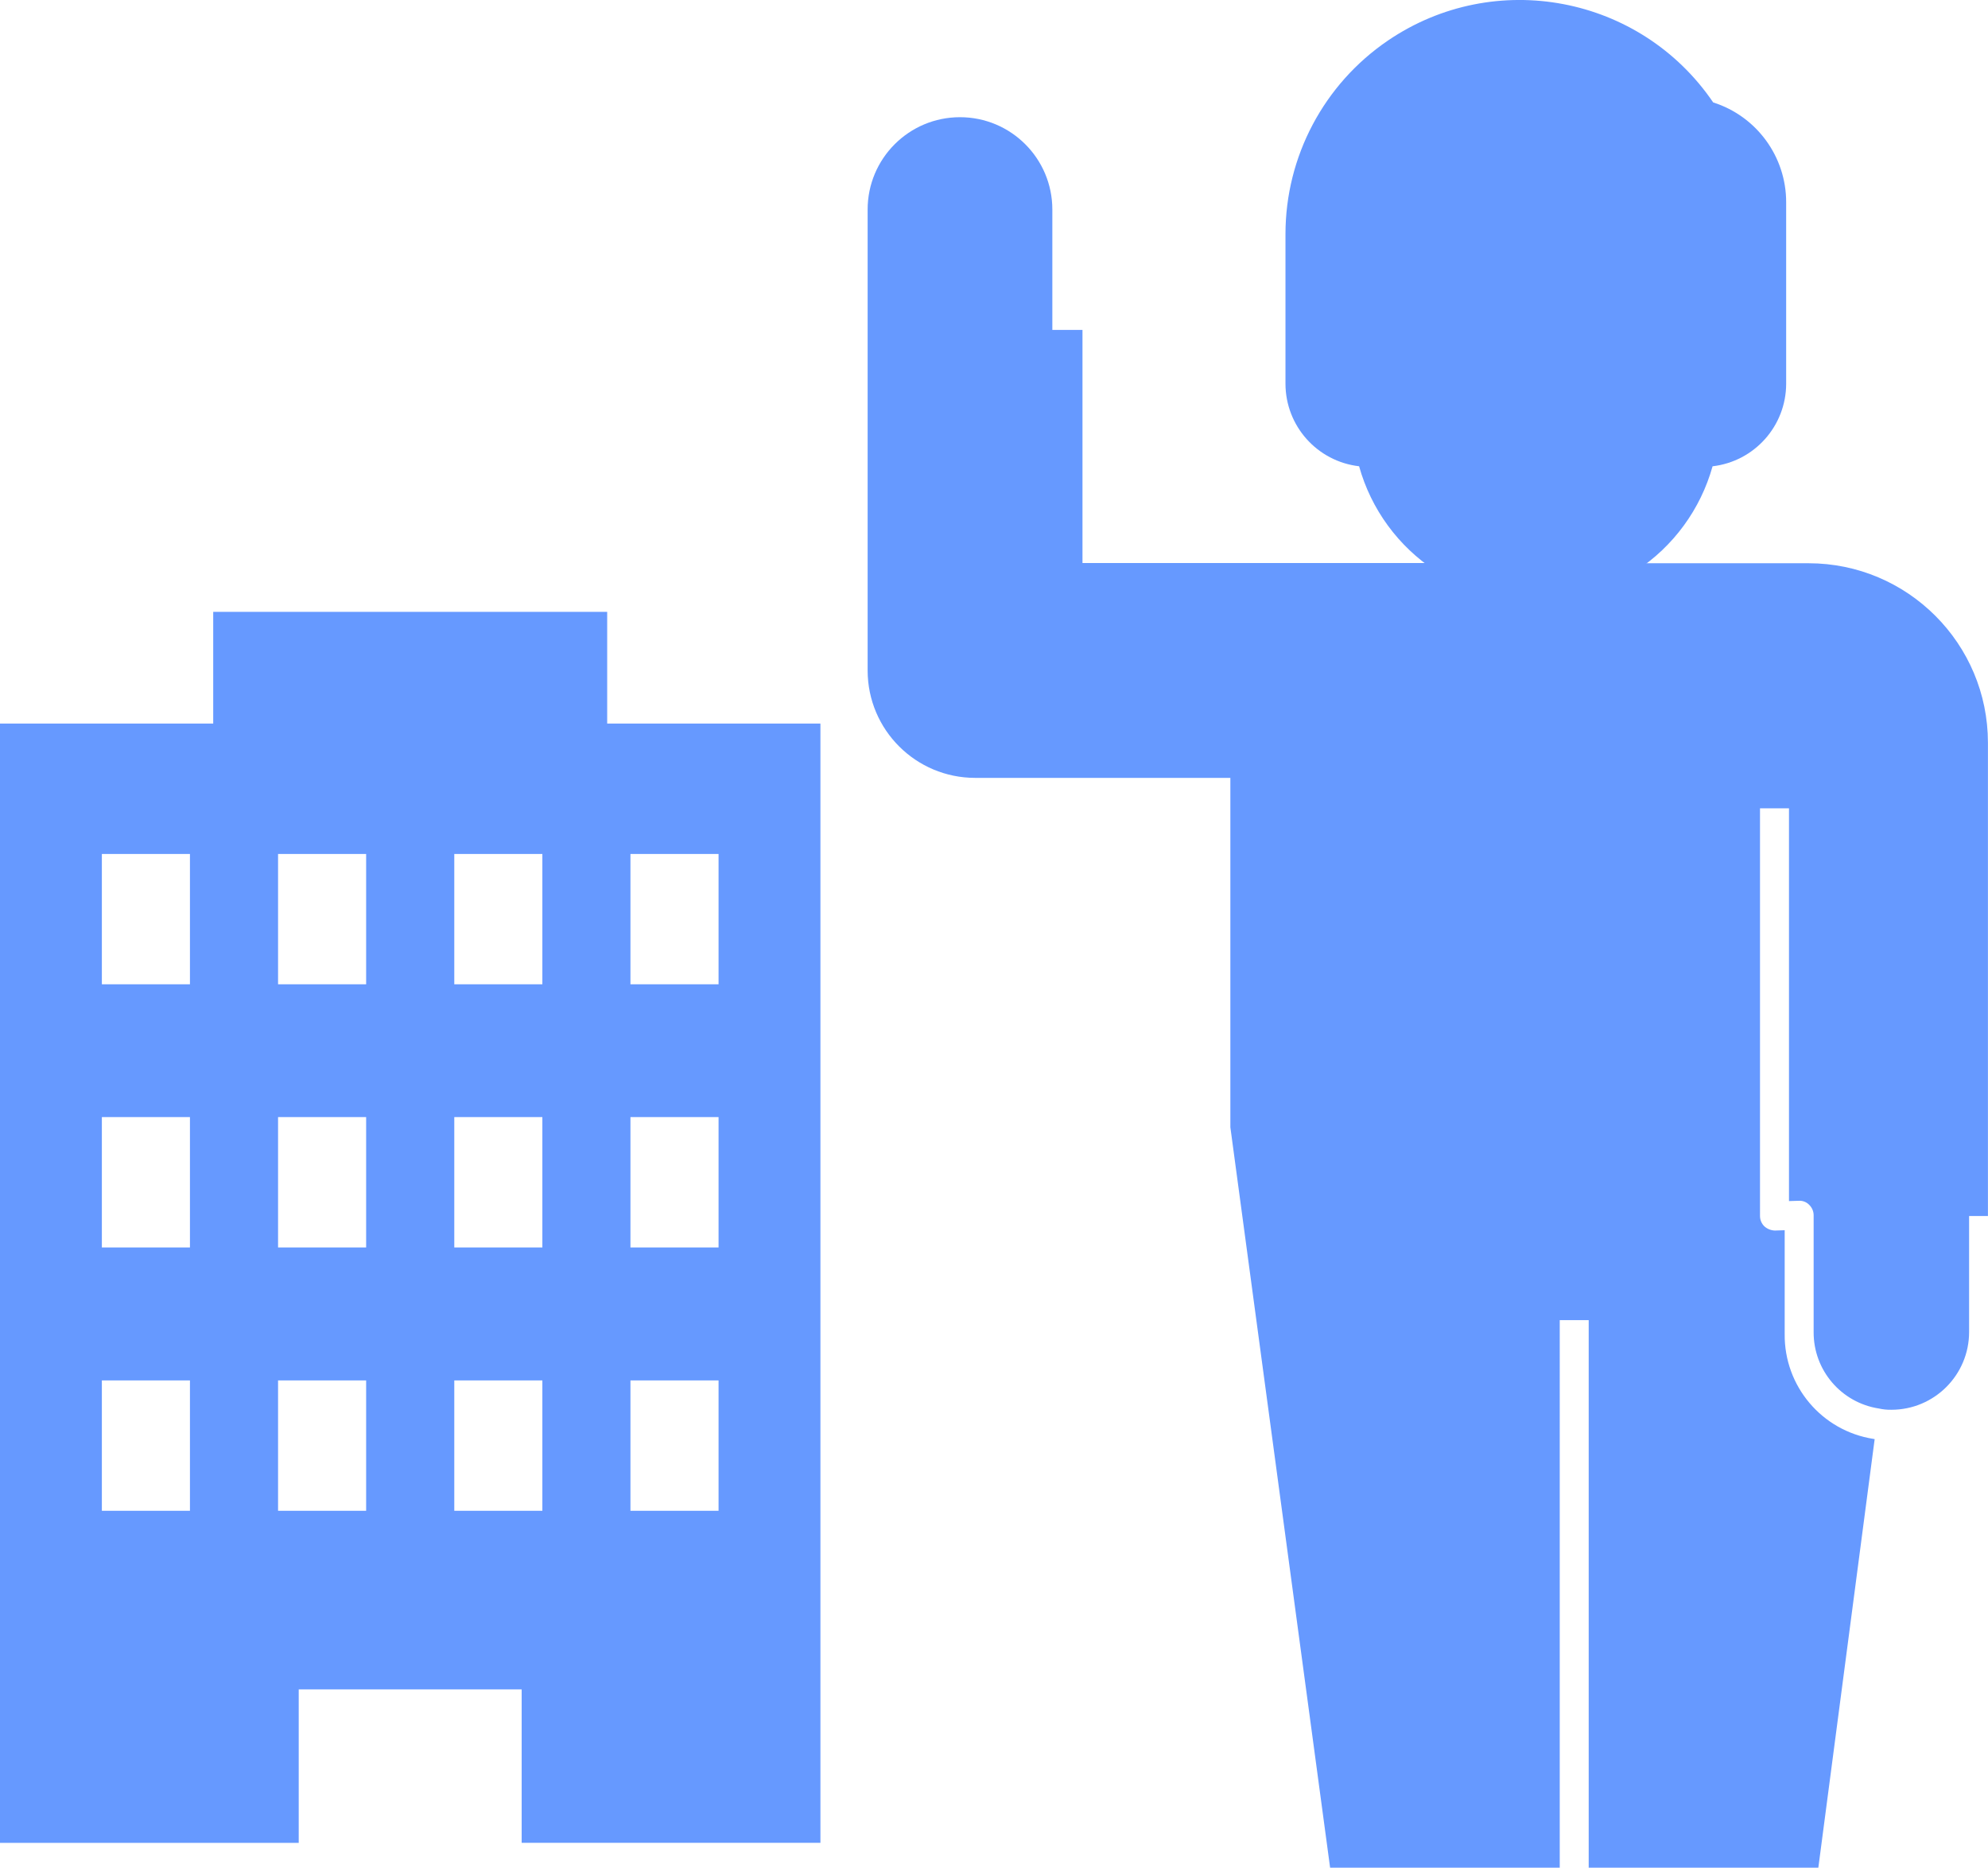
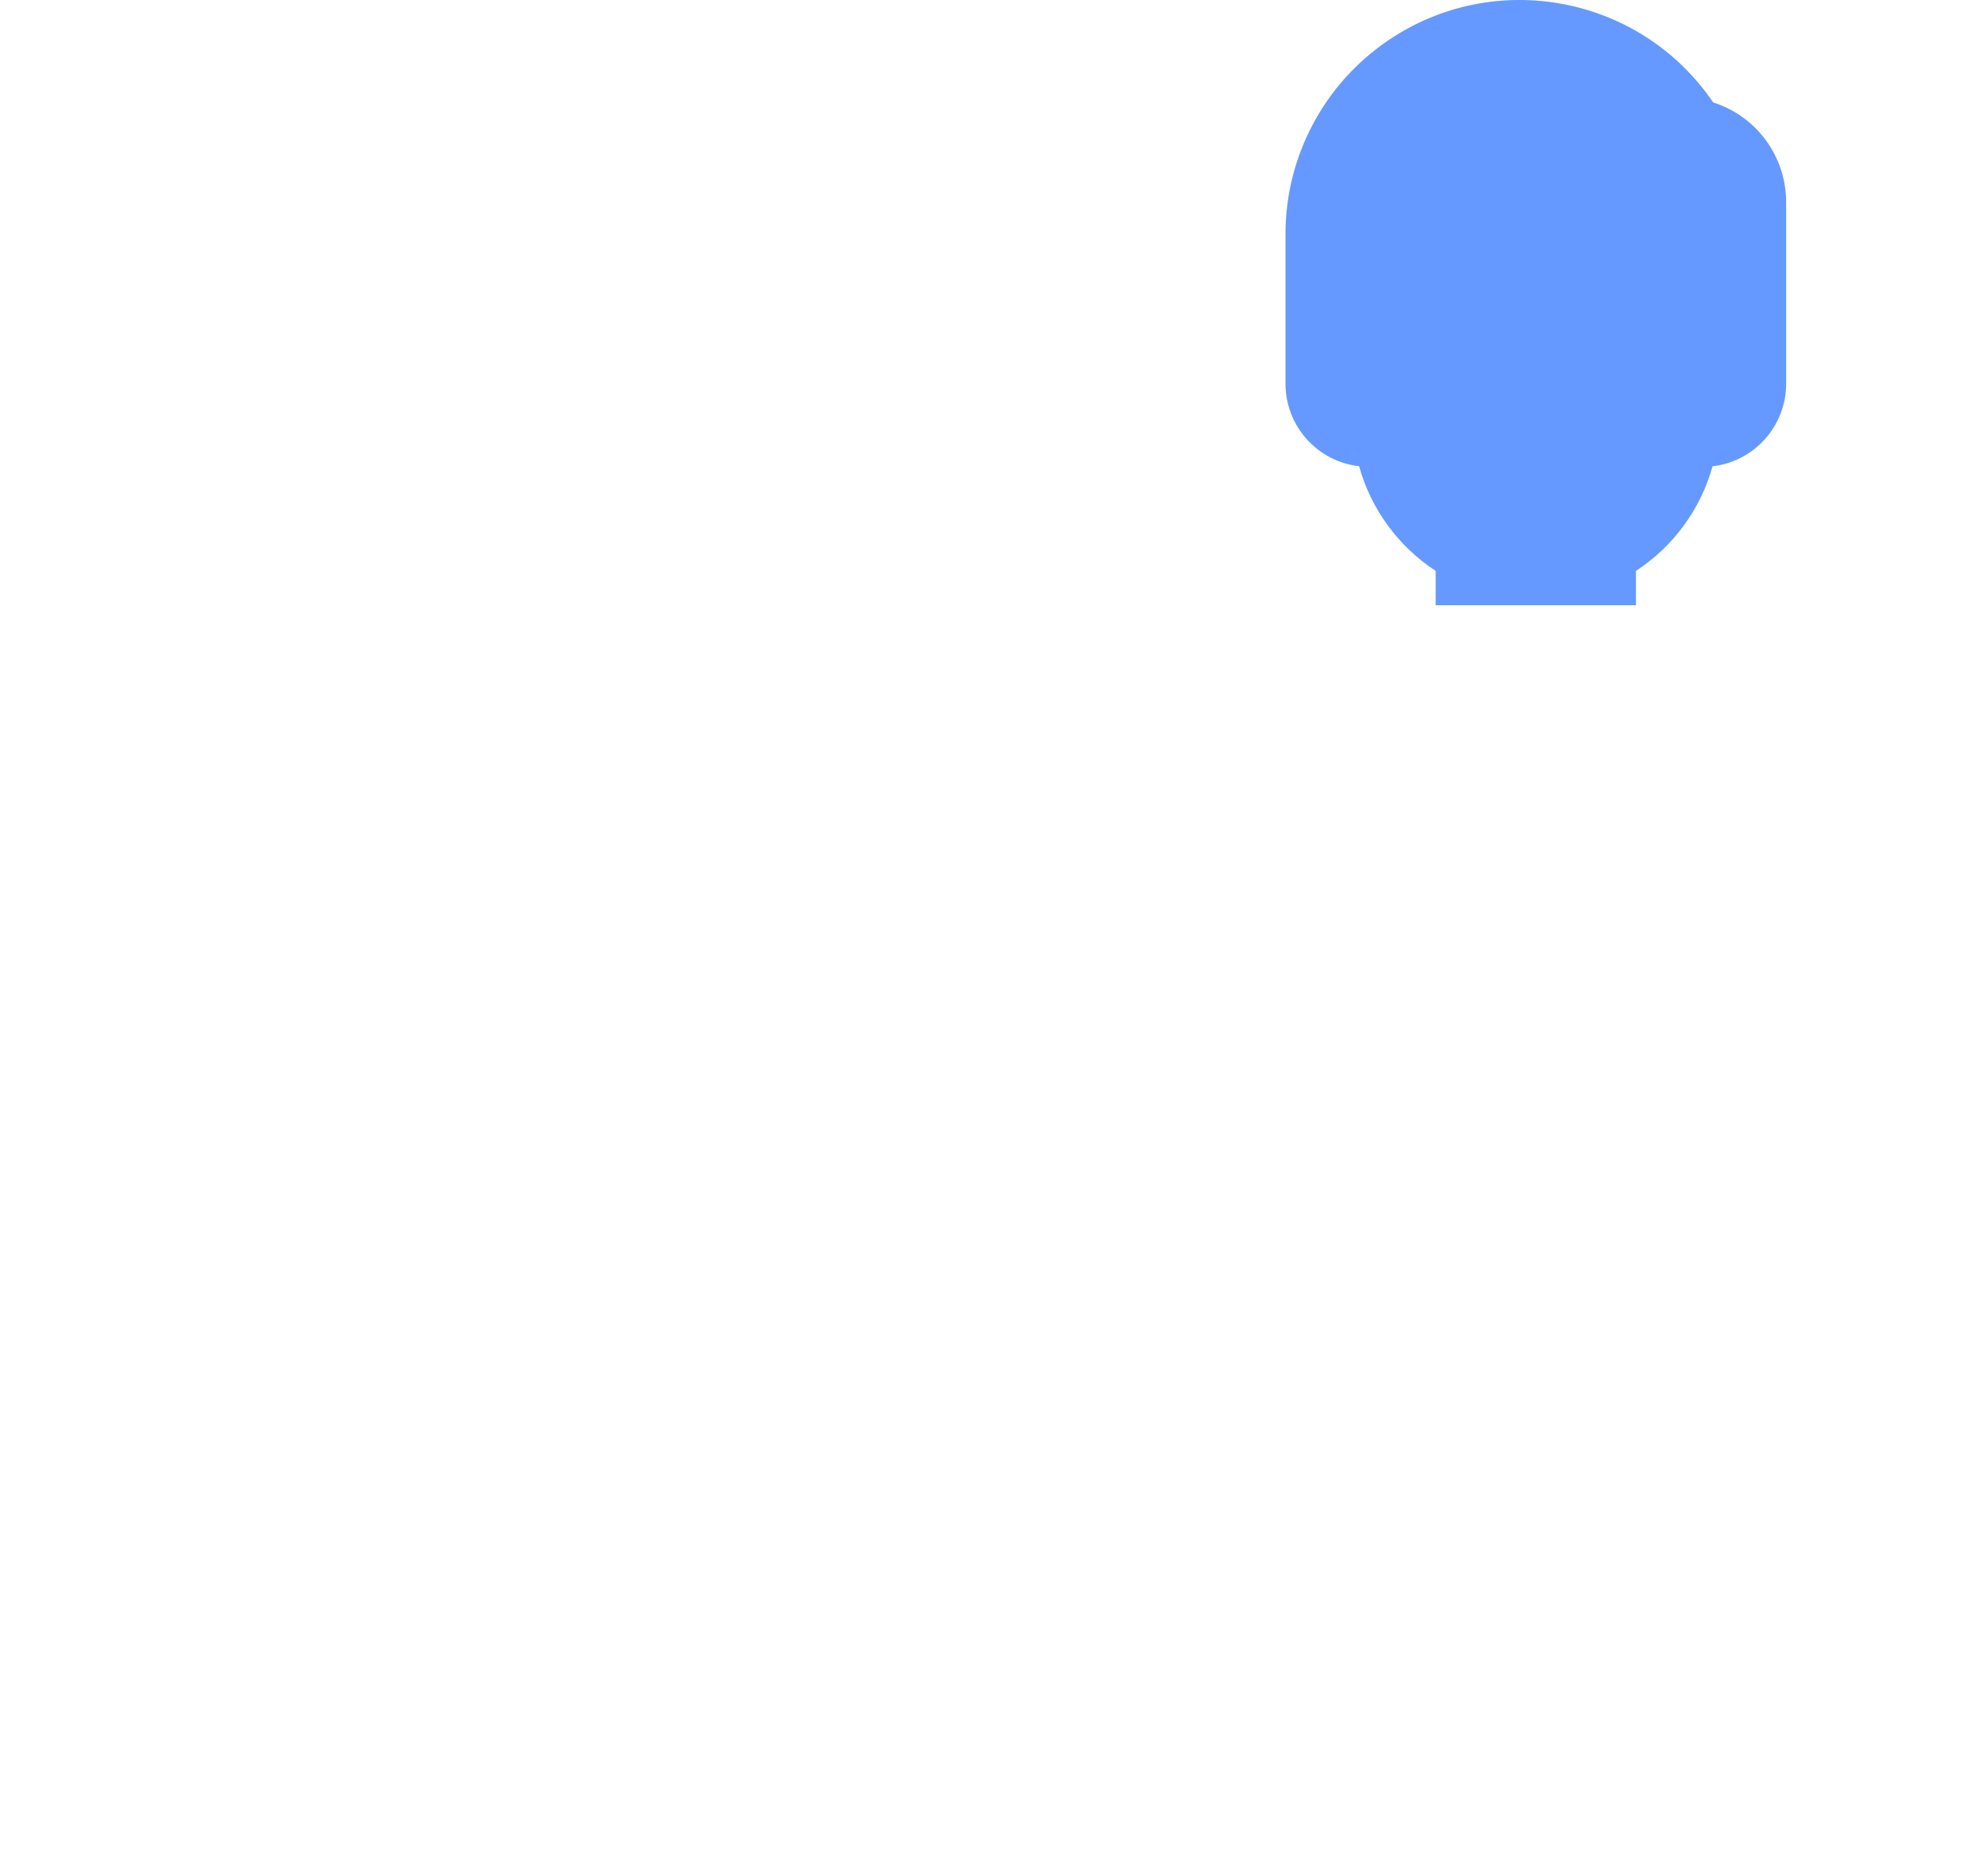
<svg xmlns="http://www.w3.org/2000/svg" version="1.1" id="レイヤー_1" x="0px" y="0px" width="61.865px" height="58.119px" viewBox="0 0 61.865 58.119" enable-background="new 0 0 61.865 58.119" xml:space="preserve">
  <title>アセット 5</title>
  <g id="レイヤー_2">
    <g id="レイヤー_1-2">
-       <path fill="#6699FF" d="M18.895,22.516V19.04H6.635v3.476H0v34.83h9.296V52.57h6.938v4.775h9.297v-34.83H18.895z M5.911,47.012    H3.17v-4.057h2.741V47.012z M5.911,38.818H3.17v-4.057h2.741V38.818z M5.911,30.629H3.17v-4.055h2.741V30.629z M11.394,47.012    H8.653v-4.057h2.741V47.012z M11.394,38.818H8.653v-4.057h2.741V38.818z M11.394,30.629H8.653v-4.055h2.741V30.629z     M16.878,47.012h-2.741v-4.057h2.741V47.012z M16.878,38.818h-2.741v-4.057h2.741V38.818z M16.878,30.629h-2.741v-4.055h2.741    V30.629z M22.361,47.012h-2.742v-4.057h2.742V47.012z M22.361,38.818h-2.742v-4.057h2.742V38.818z M22.361,30.629h-2.742v-4.055    h2.742V30.629z" />
      <g>
        <path fill="#6699FF" d="M50.91,18.834v-1.068c1.163-0.76,2.01-1.917,2.384-3.256c1.303-0.152,2.287-1.254,2.29-2.566V6.296     c0.002-1.42-0.917-2.679-2.271-3.109C51.049-0.14,46.516-1.001,43.19,1.263c-1.993,1.356-3.187,3.611-3.187,6.021v4.659     c0.003,1.313,0.987,2.415,2.291,2.566c0.373,1.338,1.22,2.496,2.383,3.256v1.068" />
-         <path fill="#6699FF" d="M44.25,17.52H33.686v-7.254h-0.938V6.521c0-1.587-1.287-2.874-2.874-2.874     C28.286,3.647,27,4.934,27,6.521v14.347c0.004,1.846,1.502,3.339,3.348,3.338h7.94v10.873l3.104,23.04h7.146V41.08h0.901v17.039     h7.146l1.753-13.336c-0.014-0.004-0.028-0.004-0.042-0.008c-1.603-0.252-2.776-1.642-2.758-3.264v-3.229l-0.303,0.01     c-0.121-0.003-0.238-0.049-0.328-0.13c-0.088-0.085-0.137-0.201-0.137-0.323V25.154h0.902v12.221l0.304-0.009     c0.122-0.008,0.242,0.039,0.327,0.128c0.085,0.084,0.135,0.198,0.136,0.318v3.637c-0.007,1.188,0.857,2.2,2.031,2.381     c0.127,0.028,0.257,0.042,0.388,0.039c1.336,0,2.419-1.083,2.419-2.42l0,0V37.84h0.586V23.114     c0.001-3.084-2.499-5.586-5.583-5.587c-0.001,0-0.001,0-0.002,0h-5.552" />
      </g>
    </g>
  </g>
</svg>